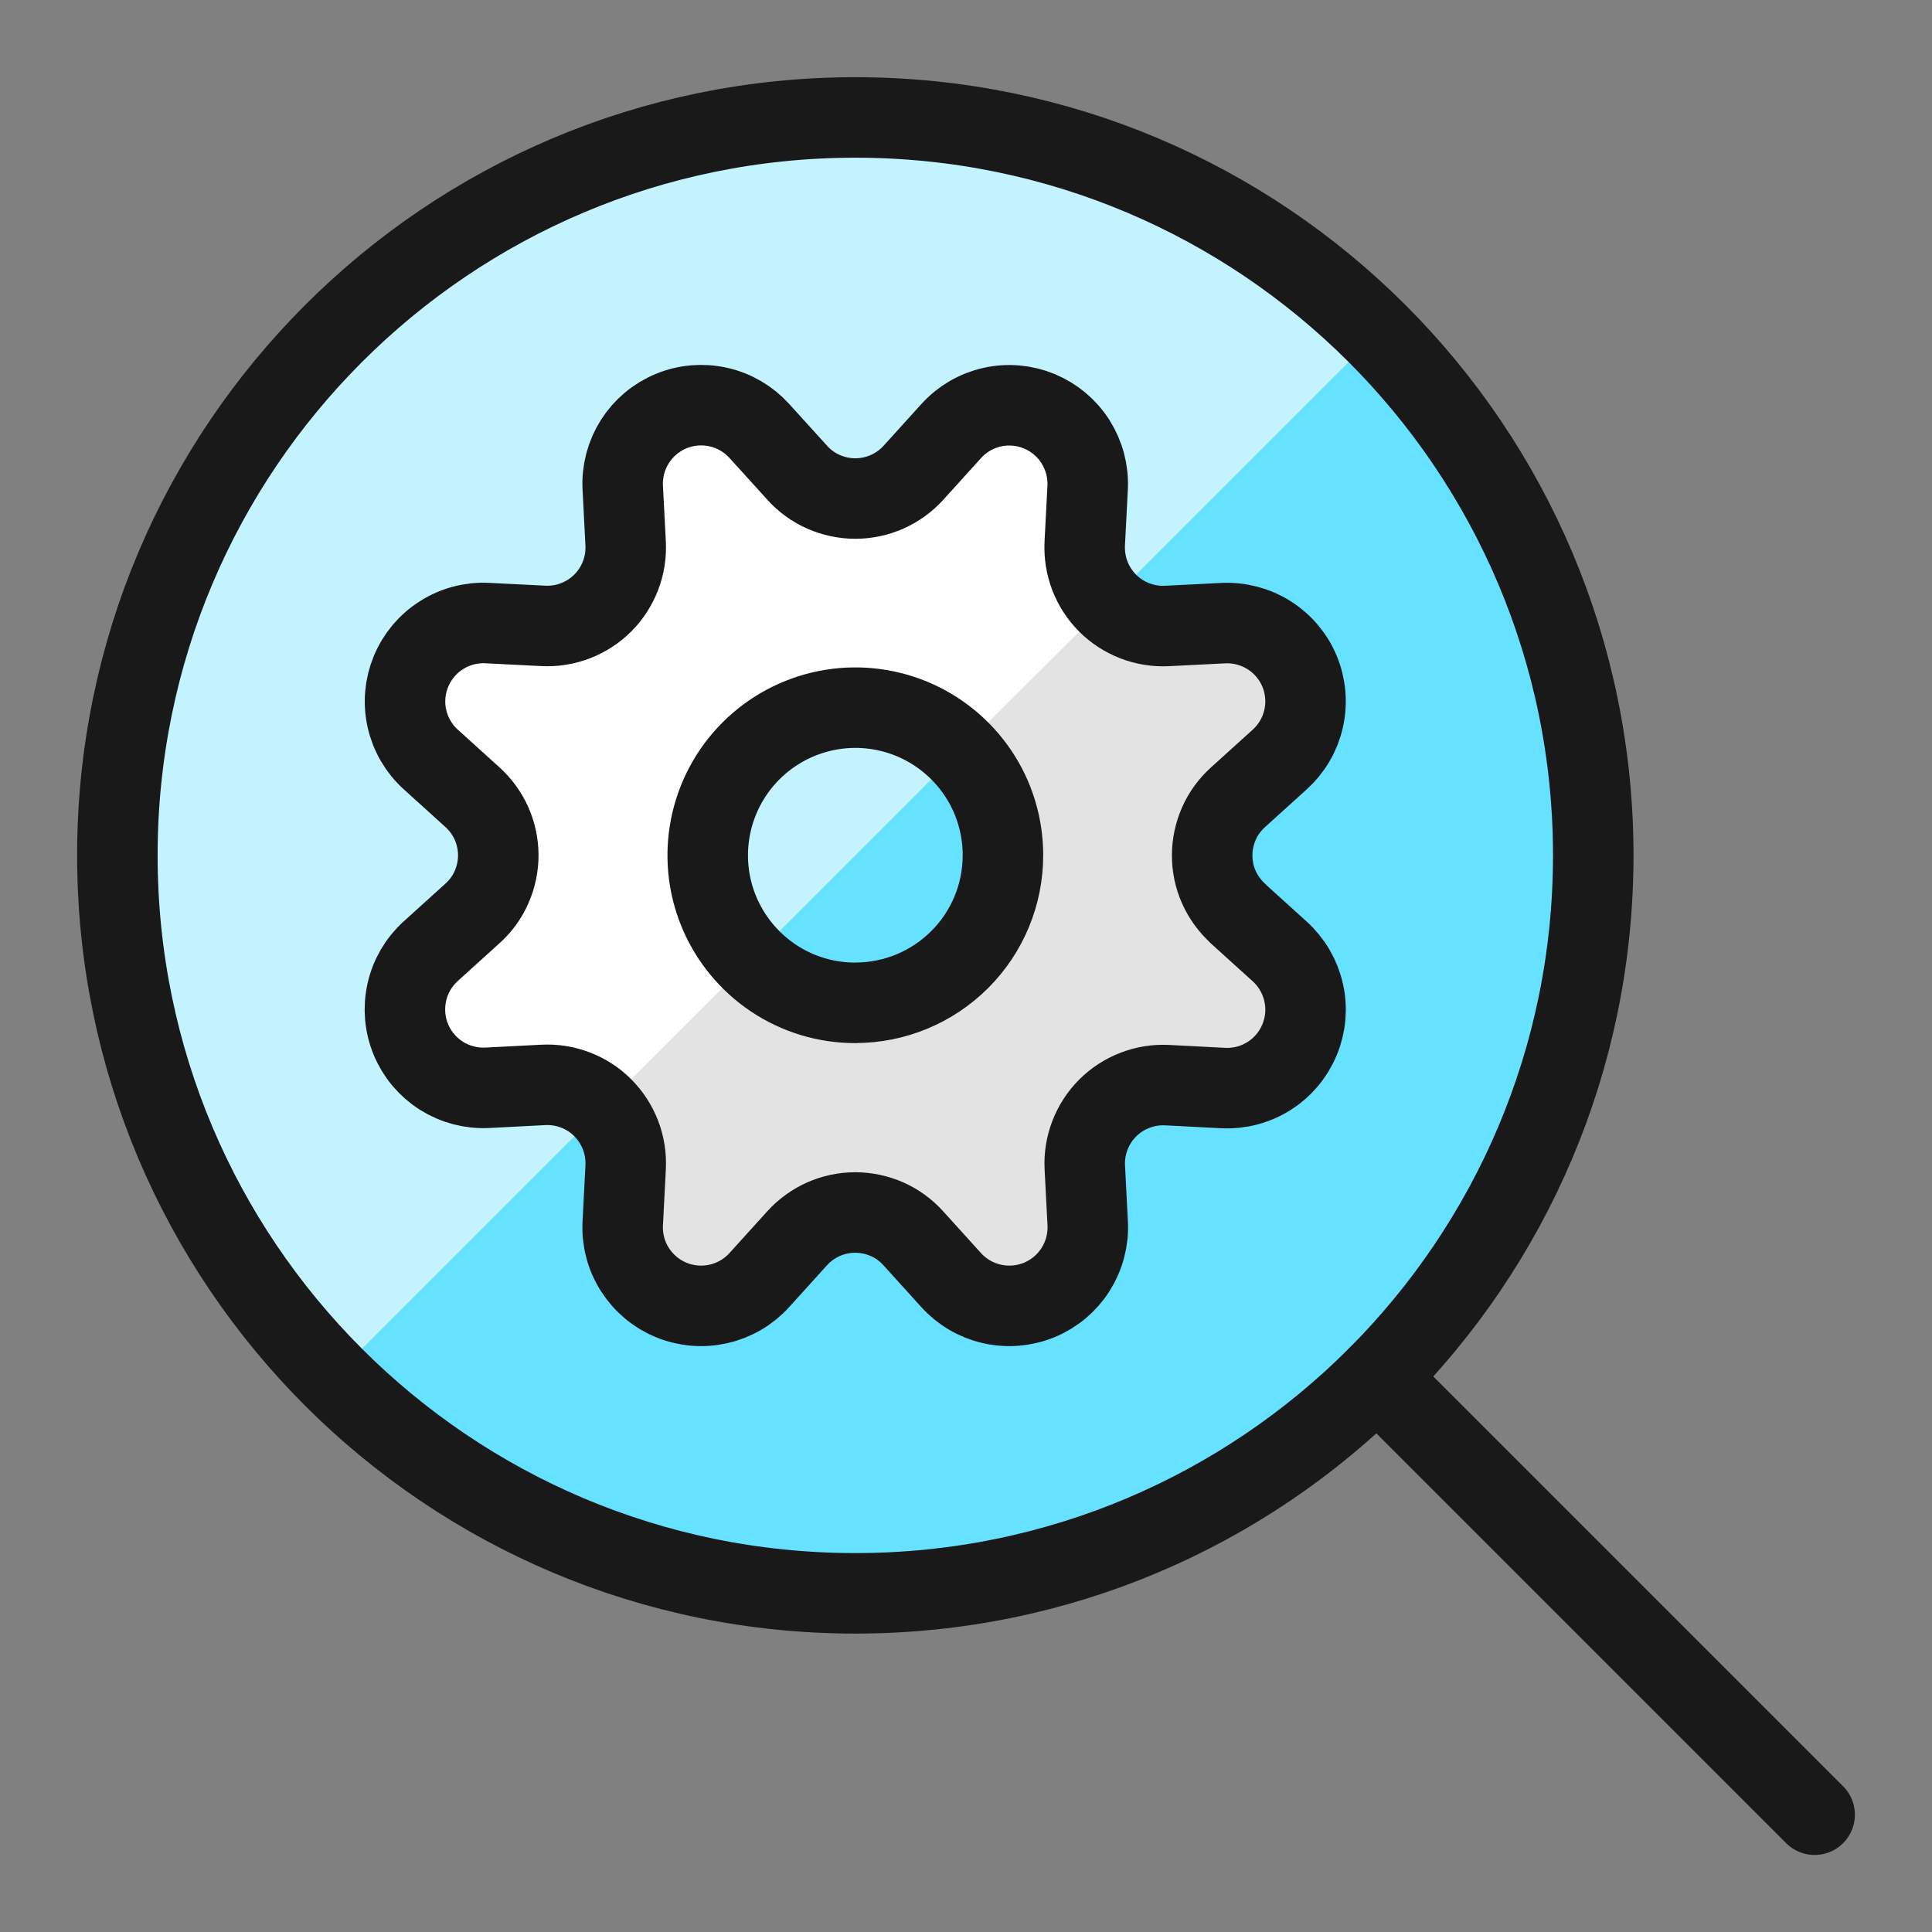
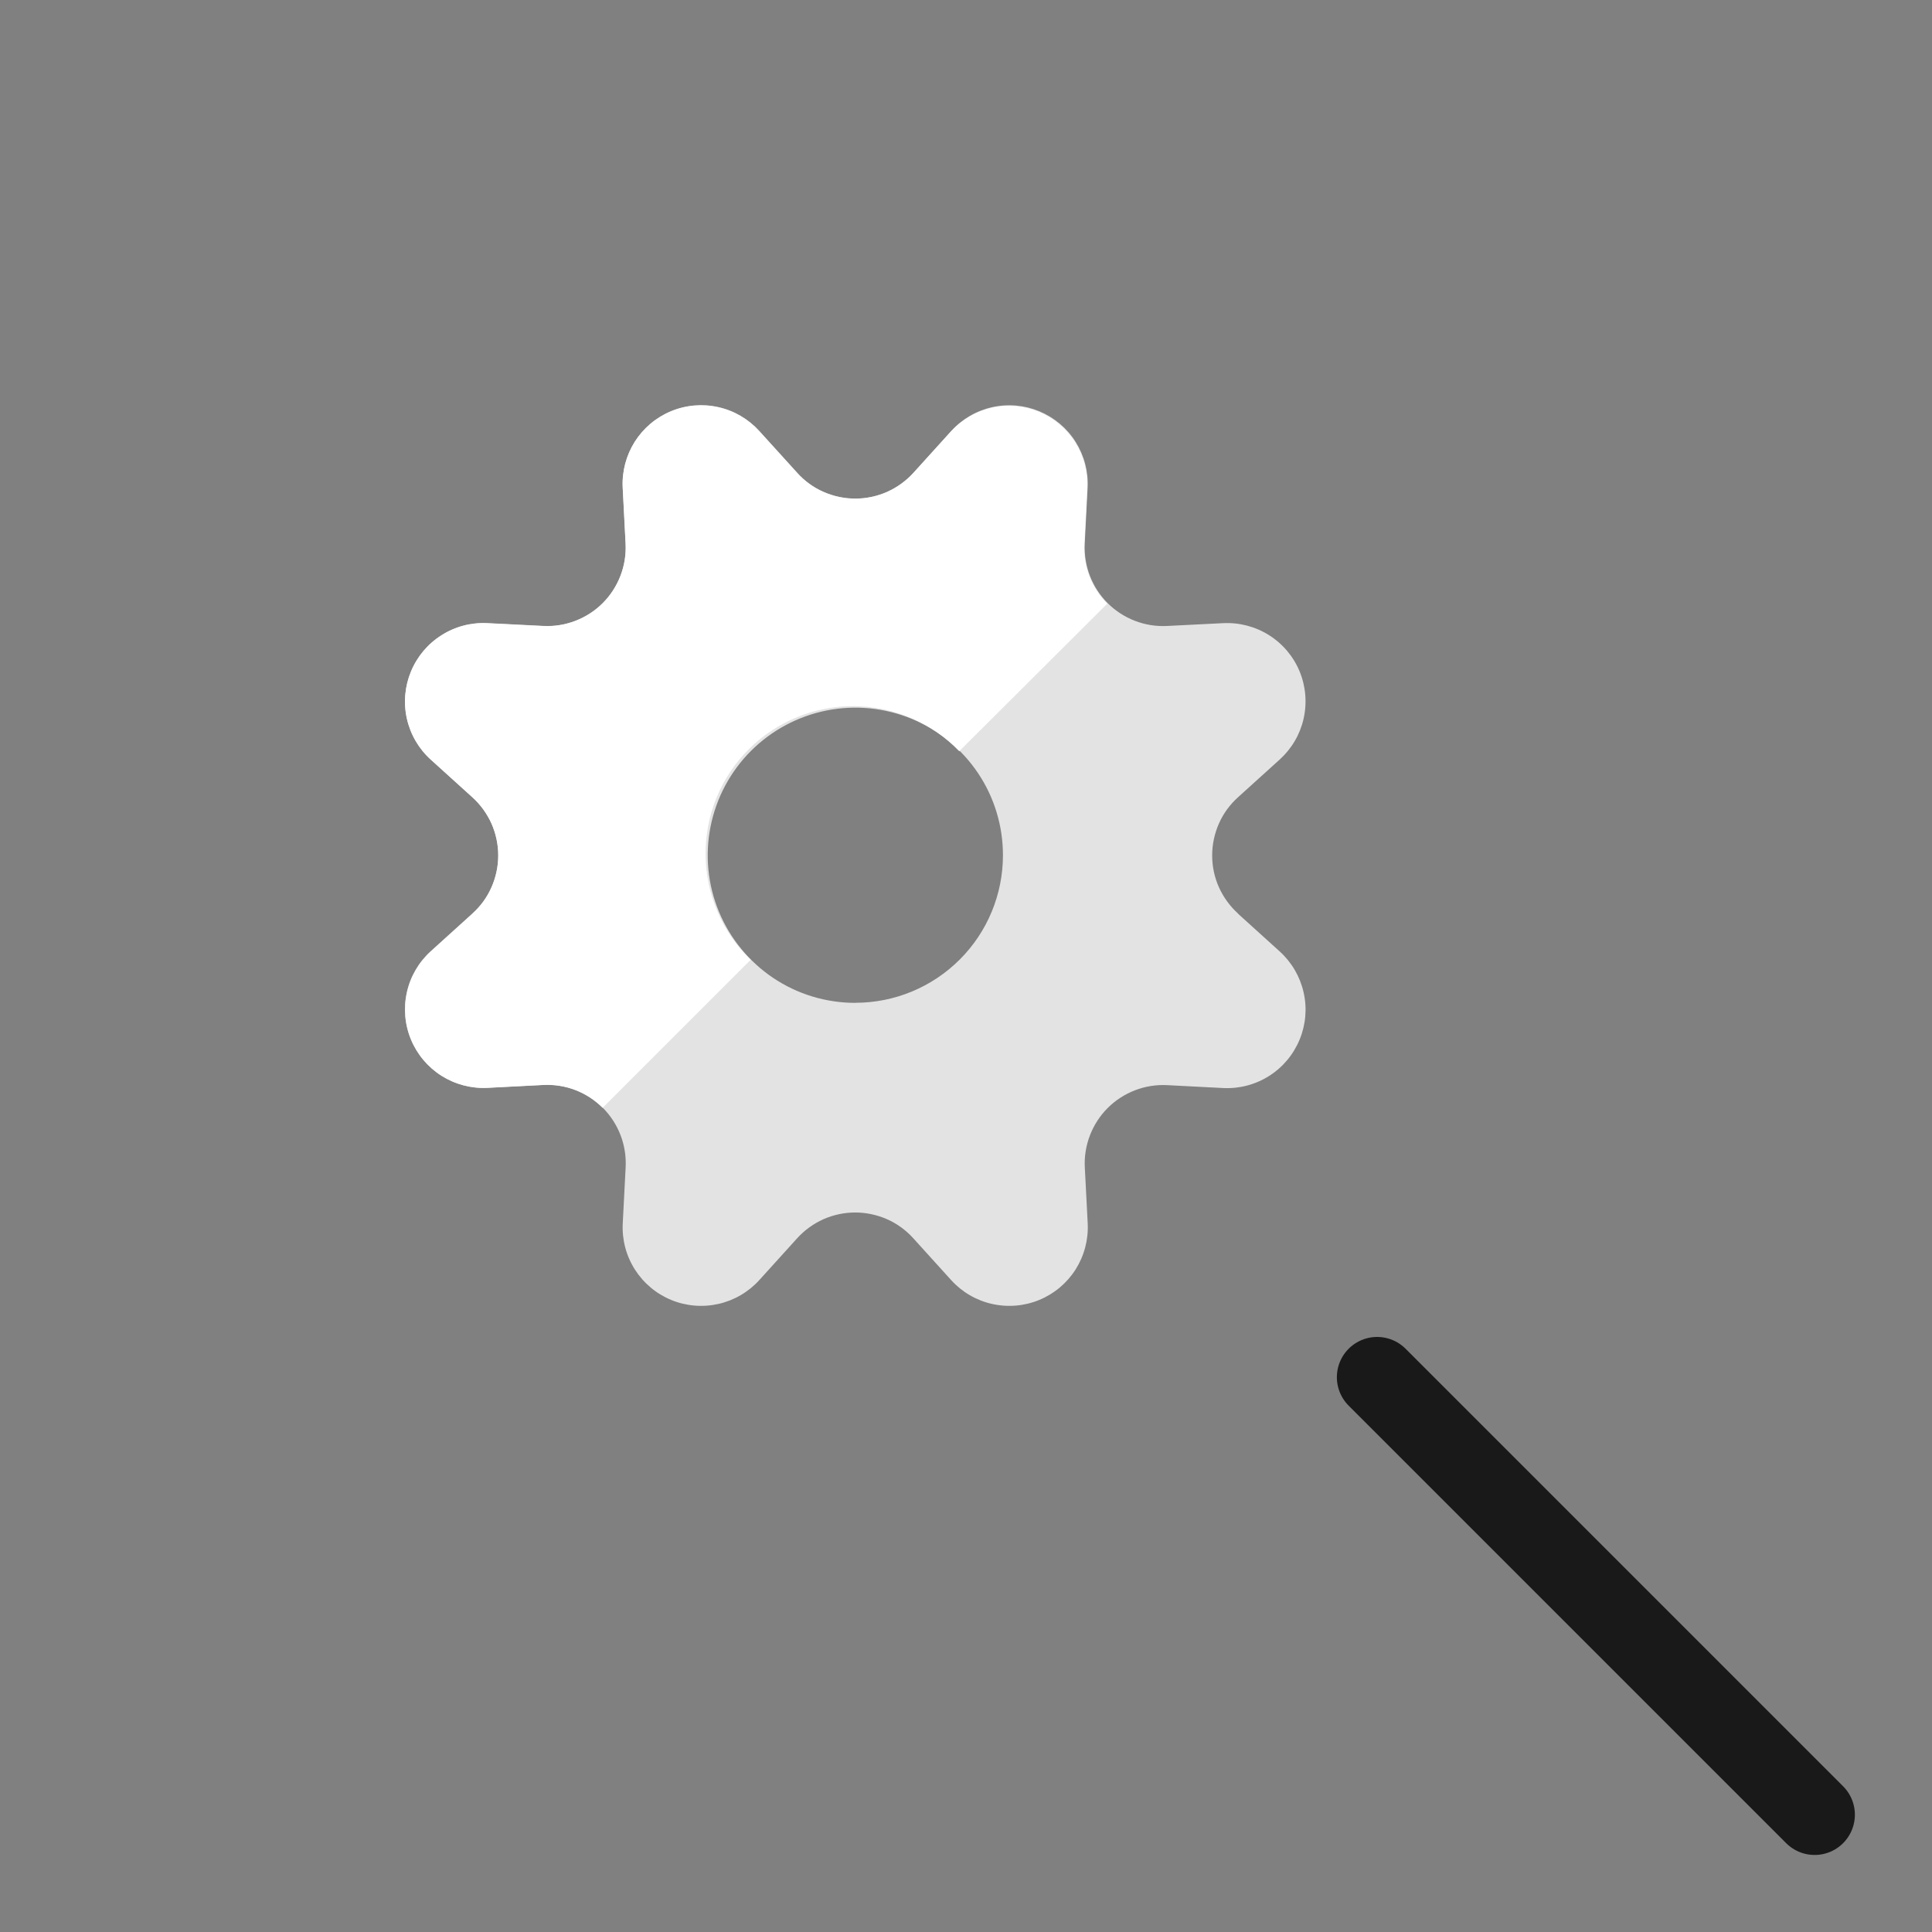
<svg xmlns="http://www.w3.org/2000/svg" fill="none" viewBox="0 0 24 24" id="Cog-Search-1--Streamline-Ultimate">
  <rect x="0" y="0" width="24" height="24" fill="#808080" stroke="none" />
  <desc>Cog Search 1 Streamline Icon: https://streamlinehq.com</desc>
-   <path fill="#66e1ff" d="M10.625 19.793c5.062 0 9.167 -4.104 9.167 -9.167 0 -5.063 -4.104 -9.167 -9.167 -9.167 -5.063 0 -9.167 4.104 -9.167 9.167 0 5.063 4.104 9.167 9.167 9.167Z" stroke-width="1" />
-   <path fill="#c2f3ff" d="M4.143 17.108c-1.707 -1.722 -2.662 -4.049 -2.657 -6.473 0.005 -2.424 0.971 -4.748 2.685 -6.462C5.886 2.458 8.209 1.493 10.633 1.488c2.424 -0.005 4.752 0.95 6.473 2.657L4.143 17.108Z" stroke-width="1" />
-   <path stroke="#191919" stroke-linecap="round" stroke-linejoin="round" d="M10.625 19.793c5.062 0 9.167 -4.104 9.167 -9.167 0 -5.063 -4.104 -9.167 -9.167 -9.167 -5.063 0 -9.167 4.104 -9.167 9.167 0 5.063 4.104 9.167 9.167 9.167Z" stroke-width="1" />
  <path stroke="#191919" stroke-linecap="round" stroke-linejoin="round" d="m22.542 22.543 -5.435 -5.435" stroke-width="1" />
  <path fill="#e3e3e3" d="M15.38 11.349c-0.101 -0.091 -0.182 -0.203 -0.238 -0.327 -0.056 -0.125 -0.084 -0.259 -0.084 -0.396 0 -0.136 0.029 -0.271 0.084 -0.396 0.055 -0.125 0.137 -0.236 0.238 -0.327l0.517 -0.468c0.149 -0.135 0.253 -0.312 0.297 -0.508 0.044 -0.196 0.027 -0.401 -0.05 -0.587 -0.077 -0.186 -0.21 -0.343 -0.38 -0.45 -0.17 -0.107 -0.369 -0.159 -0.57 -0.149l-0.697 0.035c-0.136 0.007 -0.272 -0.015 -0.399 -0.064 -0.127 -0.049 -0.243 -0.124 -0.339 -0.22 -0.096 -0.096 -0.171 -0.212 -0.22 -0.339 -0.049 -0.127 -0.07 -0.263 -0.064 -0.399l0.036 -0.697c0.01 -0.201 -0.043 -0.399 -0.15 -0.569 -0.107 -0.17 -0.265 -0.302 -0.45 -0.379 -0.186 -0.077 -0.39 -0.095 -0.586 -0.051 -0.196 0.044 -0.373 0.147 -0.508 0.296l-0.468 0.517c-0.091 0.101 -0.203 0.182 -0.328 0.238 -0.124 0.055 -0.259 0.084 -0.396 0.084 -0.136 0 -0.271 -0.029 -0.396 -0.084 -0.125 -0.055 -0.236 -0.136 -0.327 -0.238l-0.469 -0.517c-0.135 -0.149 -0.312 -0.253 -0.509 -0.297 -0.196 -0.044 -0.401 -0.027 -0.587 0.05 -0.186 0.077 -0.343 0.209 -0.451 0.379 -0.107 0.17 -0.16 0.369 -0.15 0.57l0.036 0.697c0.007 0.136 -0.015 0.272 -0.064 0.399 -0.049 0.127 -0.124 0.243 -0.22 0.339 -0.096 0.096 -0.212 0.171 -0.339 0.22 -0.127 0.049 -0.263 0.071 -0.399 0.064l-0.697 -0.035c-0.2 -0.01 -0.399 0.042 -0.568 0.15 -0.17 0.107 -0.302 0.264 -0.379 0.45 -0.077 0.185 -0.095 0.39 -0.051 0.586 0.044 0.196 0.147 0.373 0.296 0.508l0.517 0.468c0.101 0.091 0.182 0.203 0.238 0.327 0.055 0.125 0.084 0.26 0.084 0.396 0 0.136 -0.029 0.271 -0.084 0.396 -0.055 0.125 -0.136 0.236 -0.238 0.327l-0.517 0.468c-0.149 0.135 -0.253 0.312 -0.297 0.509 -0.044 0.196 -0.027 0.401 0.05 0.587 0.077 0.186 0.209 0.343 0.379 0.451 0.17 0.107 0.369 0.16 0.57 0.15l0.697 -0.036c0.136 -0.007 0.272 0.015 0.4 0.064 0.127 0.049 0.243 0.124 0.339 0.221 0.096 0.097 0.171 0.212 0.22 0.34 0.049 0.127 0.07 0.264 0.063 0.4l-0.036 0.697c-0.01 0.201 0.042 0.4 0.15 0.57s0.265 0.302 0.451 0.379c0.186 0.077 0.391 0.094 0.587 0.05 0.196 -0.044 0.374 -0.148 0.509 -0.297l0.468 -0.517c0.091 -0.101 0.203 -0.182 0.327 -0.238 0.125 -0.055 0.259 -0.084 0.396 -0.084 0.136 0 0.271 0.029 0.396 0.084 0.125 0.055 0.236 0.137 0.327 0.238l0.468 0.517c0.135 0.149 0.312 0.253 0.509 0.297 0.196 0.044 0.401 0.027 0.587 -0.05 0.186 -0.077 0.343 -0.209 0.451 -0.379 0.107 -0.17 0.16 -0.369 0.15 -0.57l-0.036 -0.697c-0.007 -0.136 0.015 -0.272 0.064 -0.399 0.049 -0.127 0.124 -0.243 0.22 -0.339 0.096 -0.096 0.212 -0.171 0.339 -0.22 0.127 -0.049 0.263 -0.071 0.399 -0.064l0.697 0.036c0.201 0.01 0.4 -0.042 0.57 -0.15 0.17 -0.107 0.302 -0.265 0.379 -0.451 0.077 -0.186 0.095 -0.391 0.05 -0.587 -0.044 -0.196 -0.148 -0.374 -0.297 -0.509l-0.517 -0.468Zm-4.755 1.109c-0.363 0 -0.717 -0.107 -1.019 -0.309 -0.301 -0.202 -0.536 -0.488 -0.675 -0.823 -0.139 -0.335 -0.175 -0.704 -0.104 -1.059 0.071 -0.356 0.245 -0.682 0.502 -0.939 0.256 -0.256 0.583 -0.431 0.939 -0.502 0.356 -0.071 0.724 -0.034 1.059 0.104 0.335 0.139 0.621 0.374 0.823 0.675 0.202 0.301 0.309 0.656 0.309 1.019 0 0.486 -0.193 0.953 -0.537 1.296 -0.344 0.344 -0.81 0.537 -1.296 0.537Z" stroke-width="1" />
  <path fill="#fff" d="m5.87 11.349 -0.517 0.468c-0.149 0.135 -0.253 0.312 -0.297 0.509 -0.044 0.196 -0.027 0.401 0.05 0.587 0.077 0.186 0.209 0.343 0.379 0.451 0.17 0.107 0.369 0.16 0.57 0.15l0.697 -0.036c0.135 -0.006 0.27 0.015 0.397 0.064 0.126 0.049 0.241 0.124 0.337 0.22l1.839 -1.839c-0.175 -0.169 -0.315 -0.371 -0.411 -0.595 -0.096 -0.224 -0.147 -0.464 -0.149 -0.708 -0.002 -0.243 0.044 -0.485 0.136 -0.71 0.092 -0.225 0.228 -0.43 0.4 -0.602 0.172 -0.172 0.377 -0.308 0.602 -0.4 0.225 -0.092 0.467 -0.139 0.71 -0.136 0.243 0.002 0.484 0.053 0.708 0.149 0.224 0.096 0.426 0.236 0.595 0.411l1.839 -1.833c-0.097 -0.096 -0.172 -0.212 -0.221 -0.339 -0.049 -0.127 -0.071 -0.263 -0.064 -0.4l0.036 -0.697c0.01 -0.2 -0.043 -0.398 -0.149 -0.567 -0.107 -0.169 -0.263 -0.301 -0.448 -0.379 -0.185 -0.077 -0.389 -0.096 -0.584 -0.053 -0.196 0.043 -0.373 0.145 -0.509 0.292l-0.468 0.517c-0.091 0.101 -0.203 0.182 -0.328 0.238 -0.124 0.055 -0.259 0.084 -0.396 0.084 -0.136 0 -0.271 -0.029 -0.396 -0.084 -0.125 -0.055 -0.236 -0.136 -0.327 -0.238l-0.469 -0.517c-0.135 -0.149 -0.312 -0.253 -0.509 -0.297 -0.196 -0.044 -0.401 -0.027 -0.587 0.05 -0.186 0.077 -0.343 0.209 -0.451 0.379 -0.107 0.17 -0.16 0.369 -0.15 0.57l0.036 0.697c0.007 0.136 -0.015 0.272 -0.064 0.399 -0.049 0.127 -0.124 0.243 -0.22 0.339 -0.096 0.096 -0.212 0.171 -0.339 0.22 -0.127 0.049 -0.263 0.071 -0.399 0.064l-0.697 -0.035c-0.2 -0.01 -0.399 0.042 -0.568 0.15 -0.17 0.107 -0.302 0.264 -0.379 0.45 -0.077 0.185 -0.095 0.39 -0.051 0.586 0.044 0.196 0.147 0.373 0.296 0.508l0.517 0.468c0.101 0.091 0.182 0.203 0.238 0.327 0.055 0.125 0.084 0.26 0.084 0.396 0 0.136 -0.029 0.271 -0.084 0.396 -0.055 0.125 -0.136 0.236 -0.238 0.327v0.002Z" stroke-width="1" />
-   <path stroke="#191919" stroke-linecap="round" stroke-linejoin="round" d="M15.38 11.349c-0.101 -0.091 -0.182 -0.203 -0.238 -0.327 -0.056 -0.125 -0.084 -0.259 -0.084 -0.396 0 -0.136 0.029 -0.271 0.084 -0.396 0.055 -0.125 0.137 -0.236 0.238 -0.327l0.517 -0.468c0.149 -0.135 0.253 -0.312 0.297 -0.508 0.044 -0.196 0.027 -0.401 -0.05 -0.587 -0.077 -0.186 -0.21 -0.343 -0.38 -0.45 -0.17 -0.107 -0.369 -0.159 -0.57 -0.149l-0.697 0.035c-0.136 0.007 -0.272 -0.015 -0.399 -0.064 -0.127 -0.049 -0.243 -0.124 -0.339 -0.22 -0.096 -0.096 -0.171 -0.212 -0.22 -0.339 -0.049 -0.127 -0.07 -0.263 -0.064 -0.399l0.036 -0.697c0.01 -0.201 -0.043 -0.399 -0.15 -0.569 -0.107 -0.17 -0.265 -0.302 -0.45 -0.379 -0.186 -0.077 -0.39 -0.095 -0.586 -0.051 -0.196 0.044 -0.373 0.147 -0.508 0.296l-0.468 0.517c-0.091 0.101 -0.203 0.182 -0.328 0.238 -0.124 0.055 -0.259 0.084 -0.396 0.084 -0.136 0 -0.271 -0.029 -0.396 -0.084 -0.125 -0.055 -0.236 -0.136 -0.327 -0.238l-0.469 -0.517c-0.135 -0.149 -0.312 -0.253 -0.509 -0.297 -0.196 -0.044 -0.401 -0.027 -0.587 0.05 -0.186 0.077 -0.343 0.209 -0.451 0.379 -0.107 0.17 -0.16 0.369 -0.15 0.57l0.036 0.697c0.007 0.136 -0.015 0.272 -0.064 0.399 -0.049 0.127 -0.124 0.243 -0.22 0.339 -0.096 0.096 -0.212 0.171 -0.339 0.22 -0.127 0.049 -0.263 0.071 -0.399 0.064l-0.697 -0.035c-0.2 -0.01 -0.399 0.042 -0.568 0.15 -0.17 0.107 -0.302 0.264 -0.379 0.45 -0.077 0.185 -0.095 0.39 -0.051 0.586 0.044 0.196 0.147 0.373 0.296 0.508l0.517 0.468c0.101 0.091 0.182 0.203 0.238 0.327 0.055 0.125 0.084 0.26 0.084 0.396 0 0.136 -0.029 0.271 -0.084 0.396 -0.055 0.125 -0.136 0.236 -0.238 0.327l-0.517 0.468c-0.149 0.135 -0.253 0.312 -0.297 0.509 -0.044 0.196 -0.027 0.401 0.05 0.587 0.077 0.186 0.209 0.343 0.379 0.451 0.17 0.107 0.369 0.16 0.57 0.15l0.697 -0.036c0.136 -0.007 0.272 0.015 0.4 0.064 0.127 0.049 0.243 0.124 0.339 0.221 0.096 0.097 0.171 0.212 0.22 0.34 0.049 0.127 0.07 0.264 0.063 0.4l-0.036 0.697c-0.01 0.201 0.042 0.4 0.15 0.57s0.265 0.302 0.451 0.379c0.186 0.077 0.391 0.094 0.587 0.05 0.196 -0.044 0.374 -0.148 0.509 -0.297l0.468 -0.517c0.091 -0.101 0.203 -0.182 0.327 -0.238 0.125 -0.055 0.259 -0.084 0.396 -0.084 0.136 0 0.271 0.029 0.396 0.084 0.125 0.055 0.236 0.137 0.327 0.238l0.468 0.517c0.135 0.149 0.312 0.253 0.509 0.297 0.196 0.044 0.401 0.027 0.587 -0.05 0.186 -0.077 0.343 -0.209 0.451 -0.379 0.107 -0.17 0.16 -0.369 0.15 -0.57l-0.036 -0.697c-0.007 -0.136 0.015 -0.272 0.064 -0.399 0.049 -0.127 0.124 -0.243 0.22 -0.339 0.096 -0.096 0.212 -0.171 0.339 -0.22 0.127 -0.049 0.263 -0.071 0.399 -0.064l0.697 0.036c0.201 0.01 0.4 -0.042 0.57 -0.15 0.17 -0.107 0.302 -0.265 0.379 -0.451 0.077 -0.186 0.095 -0.391 0.05 -0.587 -0.044 -0.196 -0.148 -0.374 -0.297 -0.509l-0.517 -0.468Zm-4.755 1.109c-0.363 0 -0.717 -0.107 -1.019 -0.309 -0.301 -0.202 -0.536 -0.488 -0.675 -0.823 -0.139 -0.335 -0.175 -0.704 -0.104 -1.059 0.071 -0.356 0.245 -0.682 0.502 -0.939 0.256 -0.256 0.583 -0.431 0.939 -0.502 0.356 -0.071 0.724 -0.034 1.059 0.104 0.335 0.139 0.621 0.374 0.823 0.675 0.202 0.301 0.309 0.656 0.309 1.019 0 0.486 -0.193 0.953 -0.537 1.296 -0.344 0.344 -0.81 0.537 -1.296 0.537Z" stroke-width="1" />
</svg>